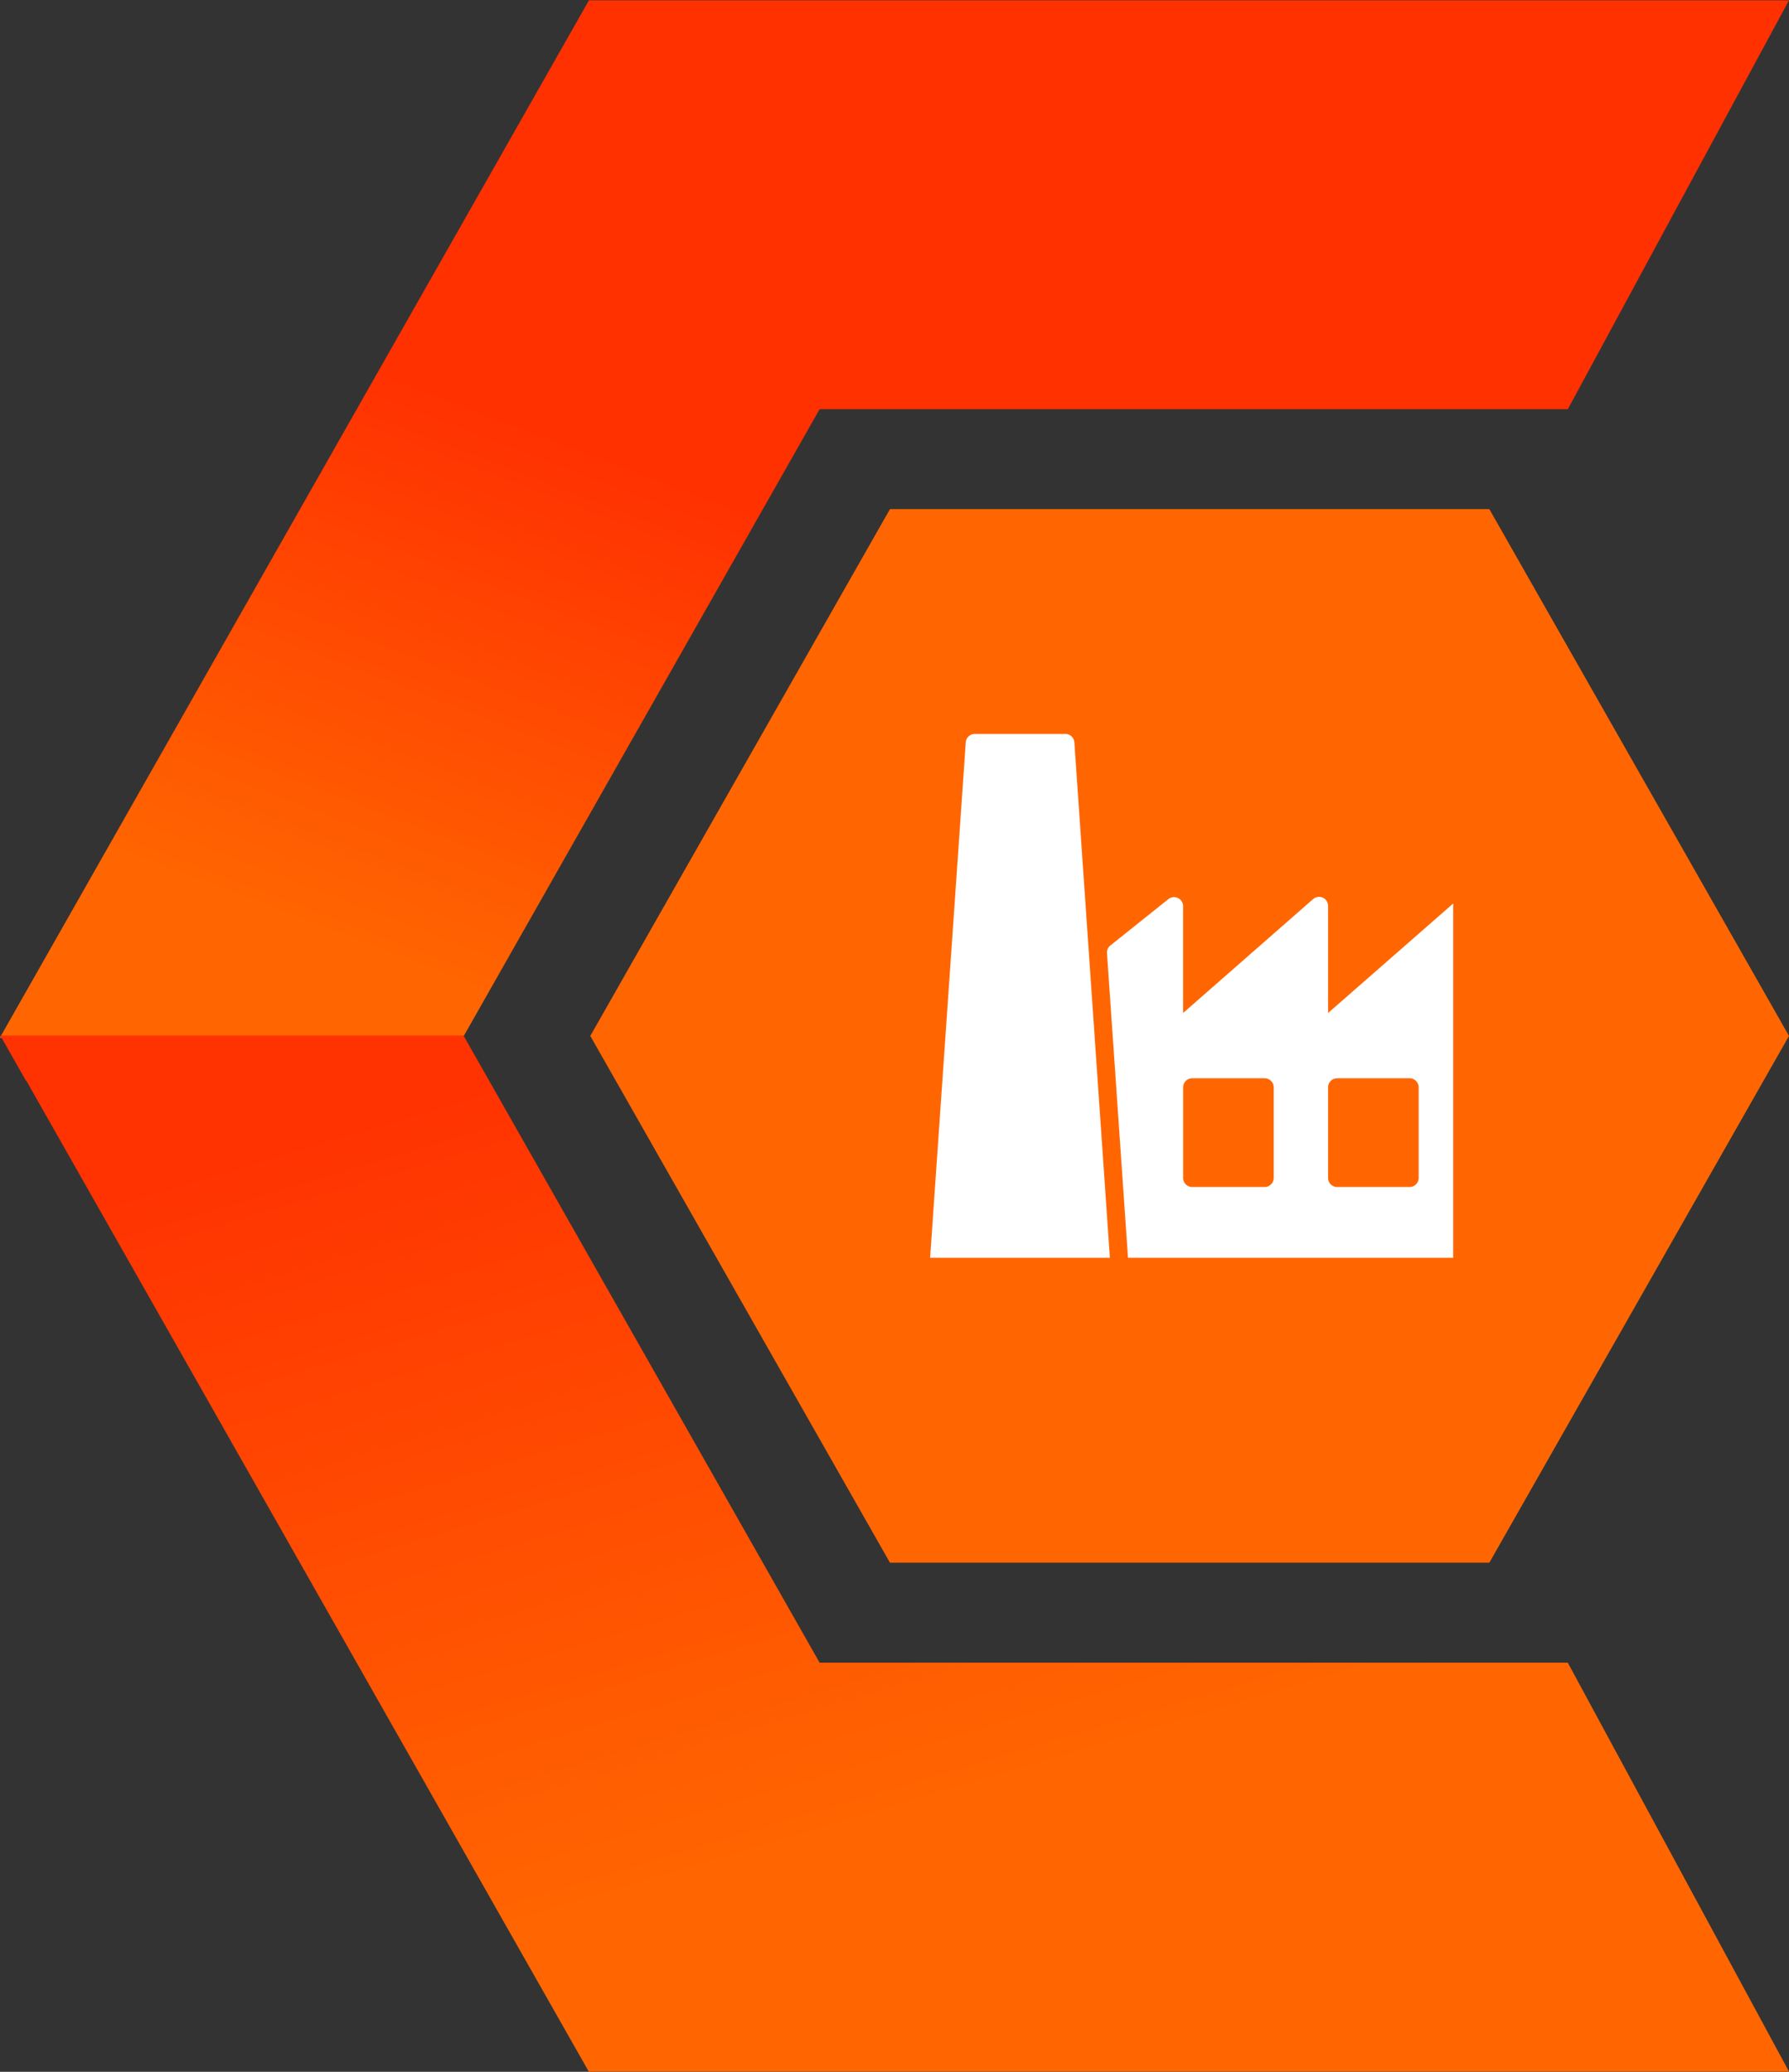
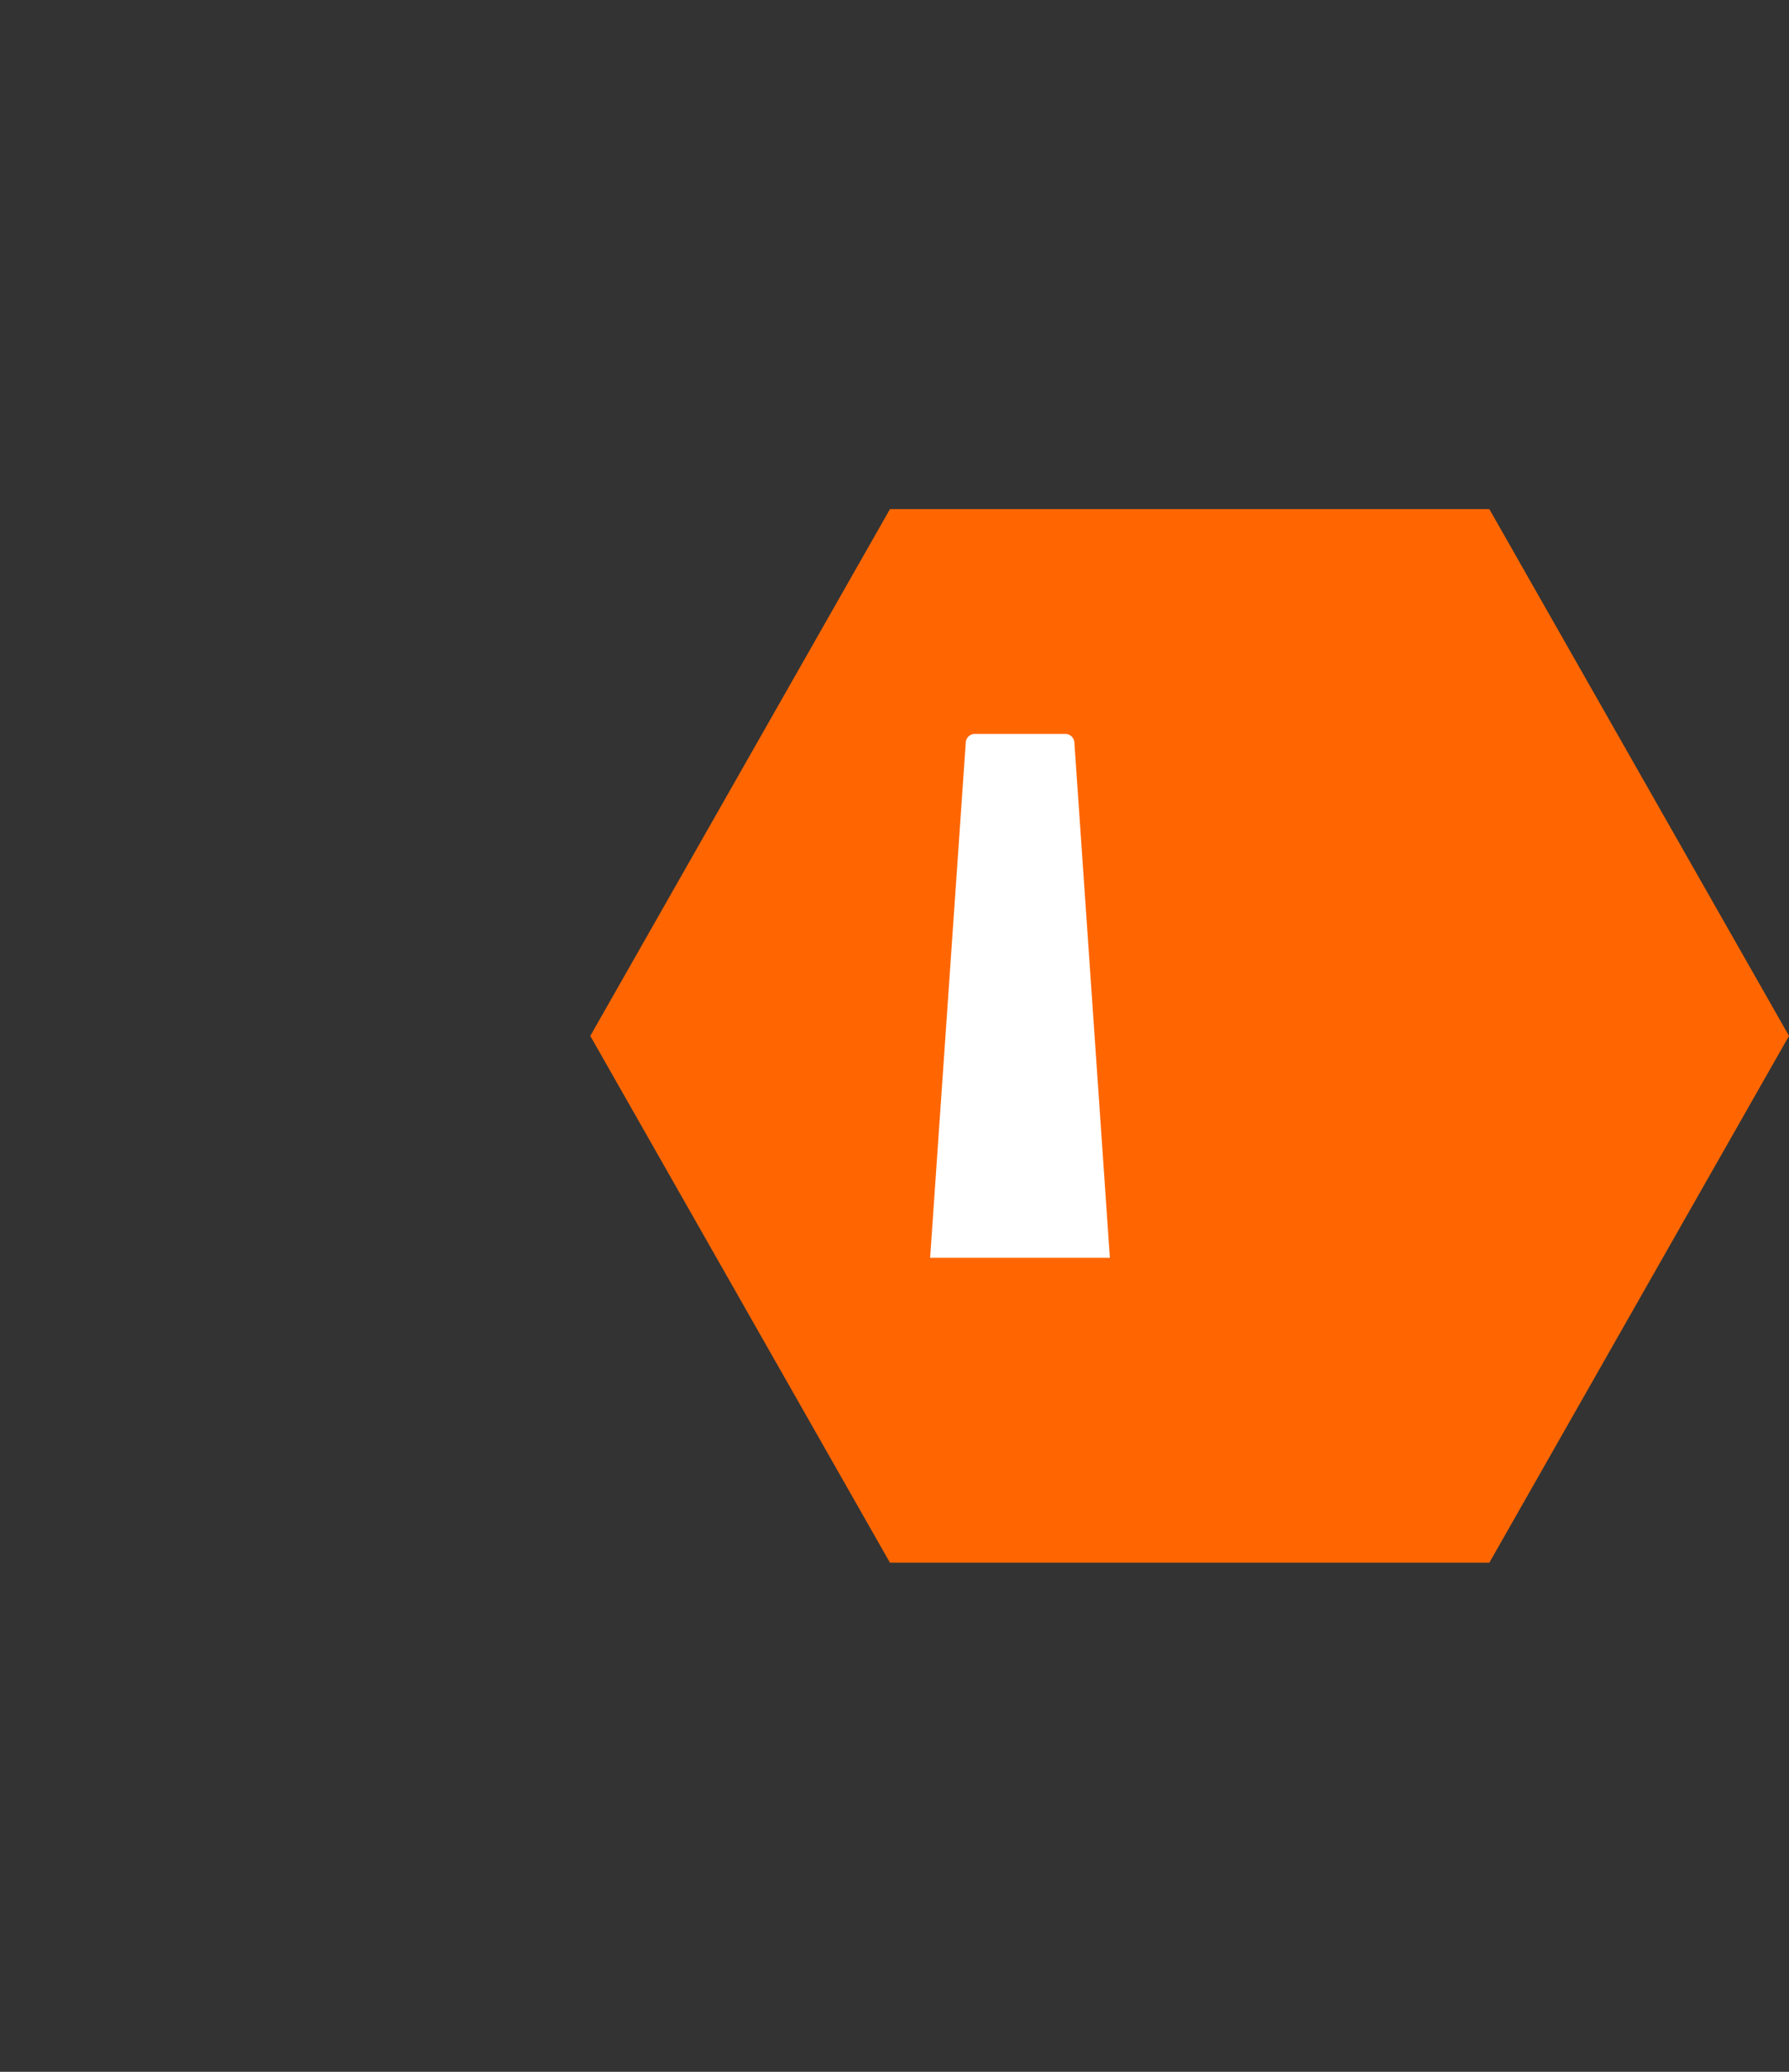
<svg xmlns="http://www.w3.org/2000/svg" width="51.234" height="59.324" viewBox="0 0 51.234 59.324">
  <rect x="0" y="0" width="51.234" height="59.324" fill="#333333" stroke="none" />
  <defs>
    <linearGradient id="linear-gradient" x1="0.158" y1="0.89" x2="0.676" y2="0.106" gradientUnits="objectBoundingBox">
      <stop offset="0" stop-color="#ff6601" />
      <stop offset="0.507" stop-color="#ff3101" />
      <stop offset="1" stop-color="#ff3101" />
    </linearGradient>
    <linearGradient id="linear-gradient-2" x1="0.5" y1="0.766" x2="0.153" y2="0.098" gradientUnits="objectBoundingBox">
      <stop offset="0" stop-color="#ff6601" />
      <stop offset="1" stop-color="#ff3201" />
    </linearGradient>
    <clipPath id="clip-path">
      <path id="Path_1" data-name="Path 1" d="M16.869,0l-.005.009h0V.014L0,29.707l.007.013H13.275l-.013-.022L23.473,11.716H44.9L51.234.009H16.875Z" fill="url(#linear-gradient)" />
    </clipPath>
    <clipPath id="clip-path-2">
      <path id="Path_2" data-name="Path 2" d="M.056,221.962l.734,1.292.016.01,16.1,28.359v.005h0l.005.009.005-.009H51.282l-6.335-11.707H23.521l-10.2-17.959Z" transform="translate(-0.056 -221.962)" fill="url(#linear-gradient-2)" />
    </clipPath>
    <clipPath id="clip-path-3">
      <rect id="Rectangle_53" data-name="Rectangle 53" width="15" height="15" fill="#fff" />
    </clipPath>
  </defs>
  <g id="Group_71" data-name="Group 71" transform="translate(-545.383 -2686.985)">
    <g id="Group_19" data-name="Group 19" transform="translate(545.383 2686.985)">
      <g id="Group_17" data-name="Group 17" transform="translate(0 0)">
        <g id="Group_1" data-name="Group 1" clip-path="url(#clip-path)">
-           <rect id="Rectangle_3" data-name="Rectangle 3" width="51.234" height="29.72" transform="translate(0 0)" fill="url(#linear-gradient)" />
-         </g>
+           </g>
      </g>
      <g id="Group_18" data-name="Group 18" transform="translate(0.007 29.649)">
        <g id="Group_3" data-name="Group 3" clip-path="url(#clip-path-2)">
-           <rect id="Rectangle_4" data-name="Rectangle 4" width="51.226" height="29.675" transform="translate(0 0)" fill="url(#linear-gradient-2)" />
-         </g>
+           </g>
      </g>
    </g>
    <path id="Polygon_12" data-name="Polygon 12" d="M25.747,0l8.582,15.084L25.747,30.168H8.582L0,15.084,8.582,0Z" transform="translate(562.288 2701.563)" fill="#ff6602" />
    <g id="Group_54" data-name="Group 54" transform="translate(572 2708)">
      <g id="Group_53" data-name="Group 53" clip-path="url(#clip-path-3)">
        <path id="Path_45" data-name="Path 45" d="M4.151.242A.26.26,0,0,0,3.892,0H1.3a.26.26,0,0,0-.259.242L0,15.291a.259.259,0,0,0,.259.277H4.94a.259.259,0,0,0,.243-.349Z" transform="translate(0)" fill="#fff" />
-         <path id="Path_46" data-name="Path 46" d="M20.131,9.023a.258.258,0,0,0-.278.041L16.132,12.32V9.259a.259.259,0,0,0-.43-.2L11.98,12.32V9.259a.26.26,0,0,0-.422-.2L9.9,10.384a.26.26,0,0,0-.1.221l.619,8.972s0,.059,0,.061a.26.26,0,0,0,.259.259h9.346a.26.26,0,0,0,.259-.259V9.259a.26.26,0,0,0-.152-.236m-5.556,8.02a.26.26,0,0,1-.259.259H12.24a.26.26,0,0,1-.259-.259V14.448a.26.26,0,0,1,.259-.259h2.076a.26.26,0,0,1,.259.259Zm4.151,0a.26.26,0,0,1-.259.259H16.391a.26.26,0,0,1-.259-.259V14.448a.26.26,0,0,1,.259-.259h2.076a.26.26,0,0,1,.259.259Z" transform="translate(-4.715 -4.329)" fill="#fff" />
      </g>
    </g>
  </g>
</svg>